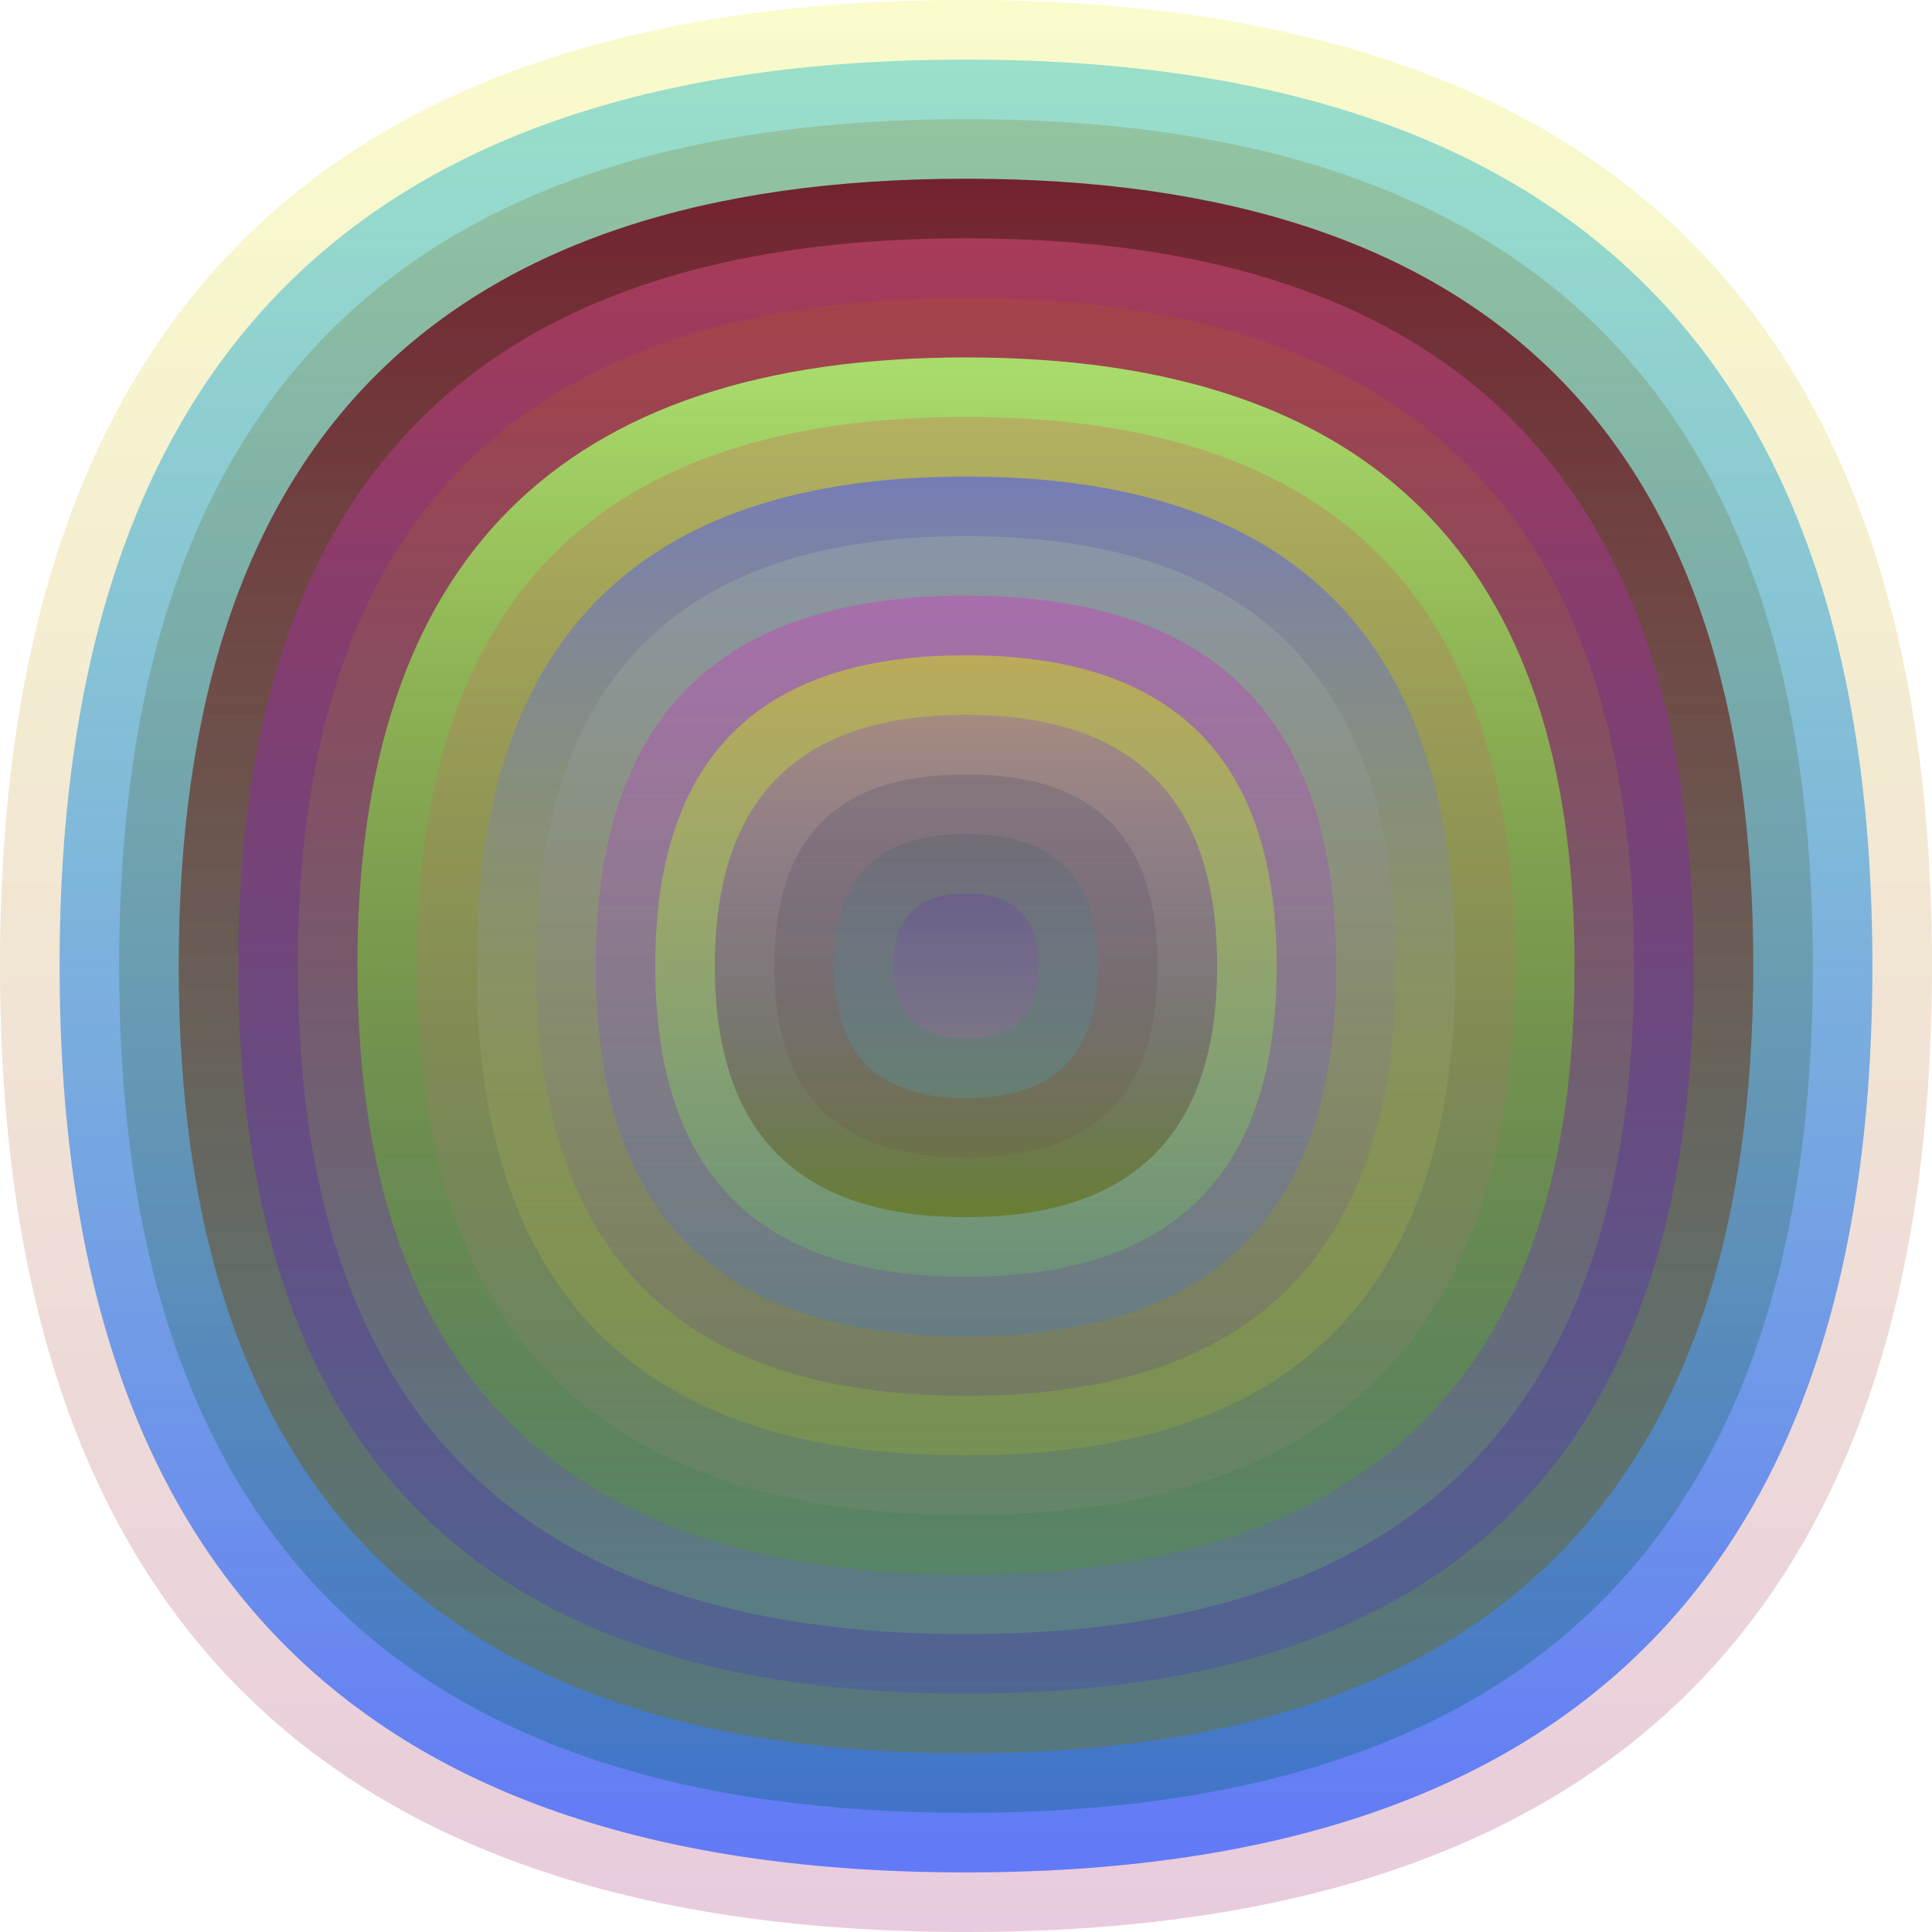
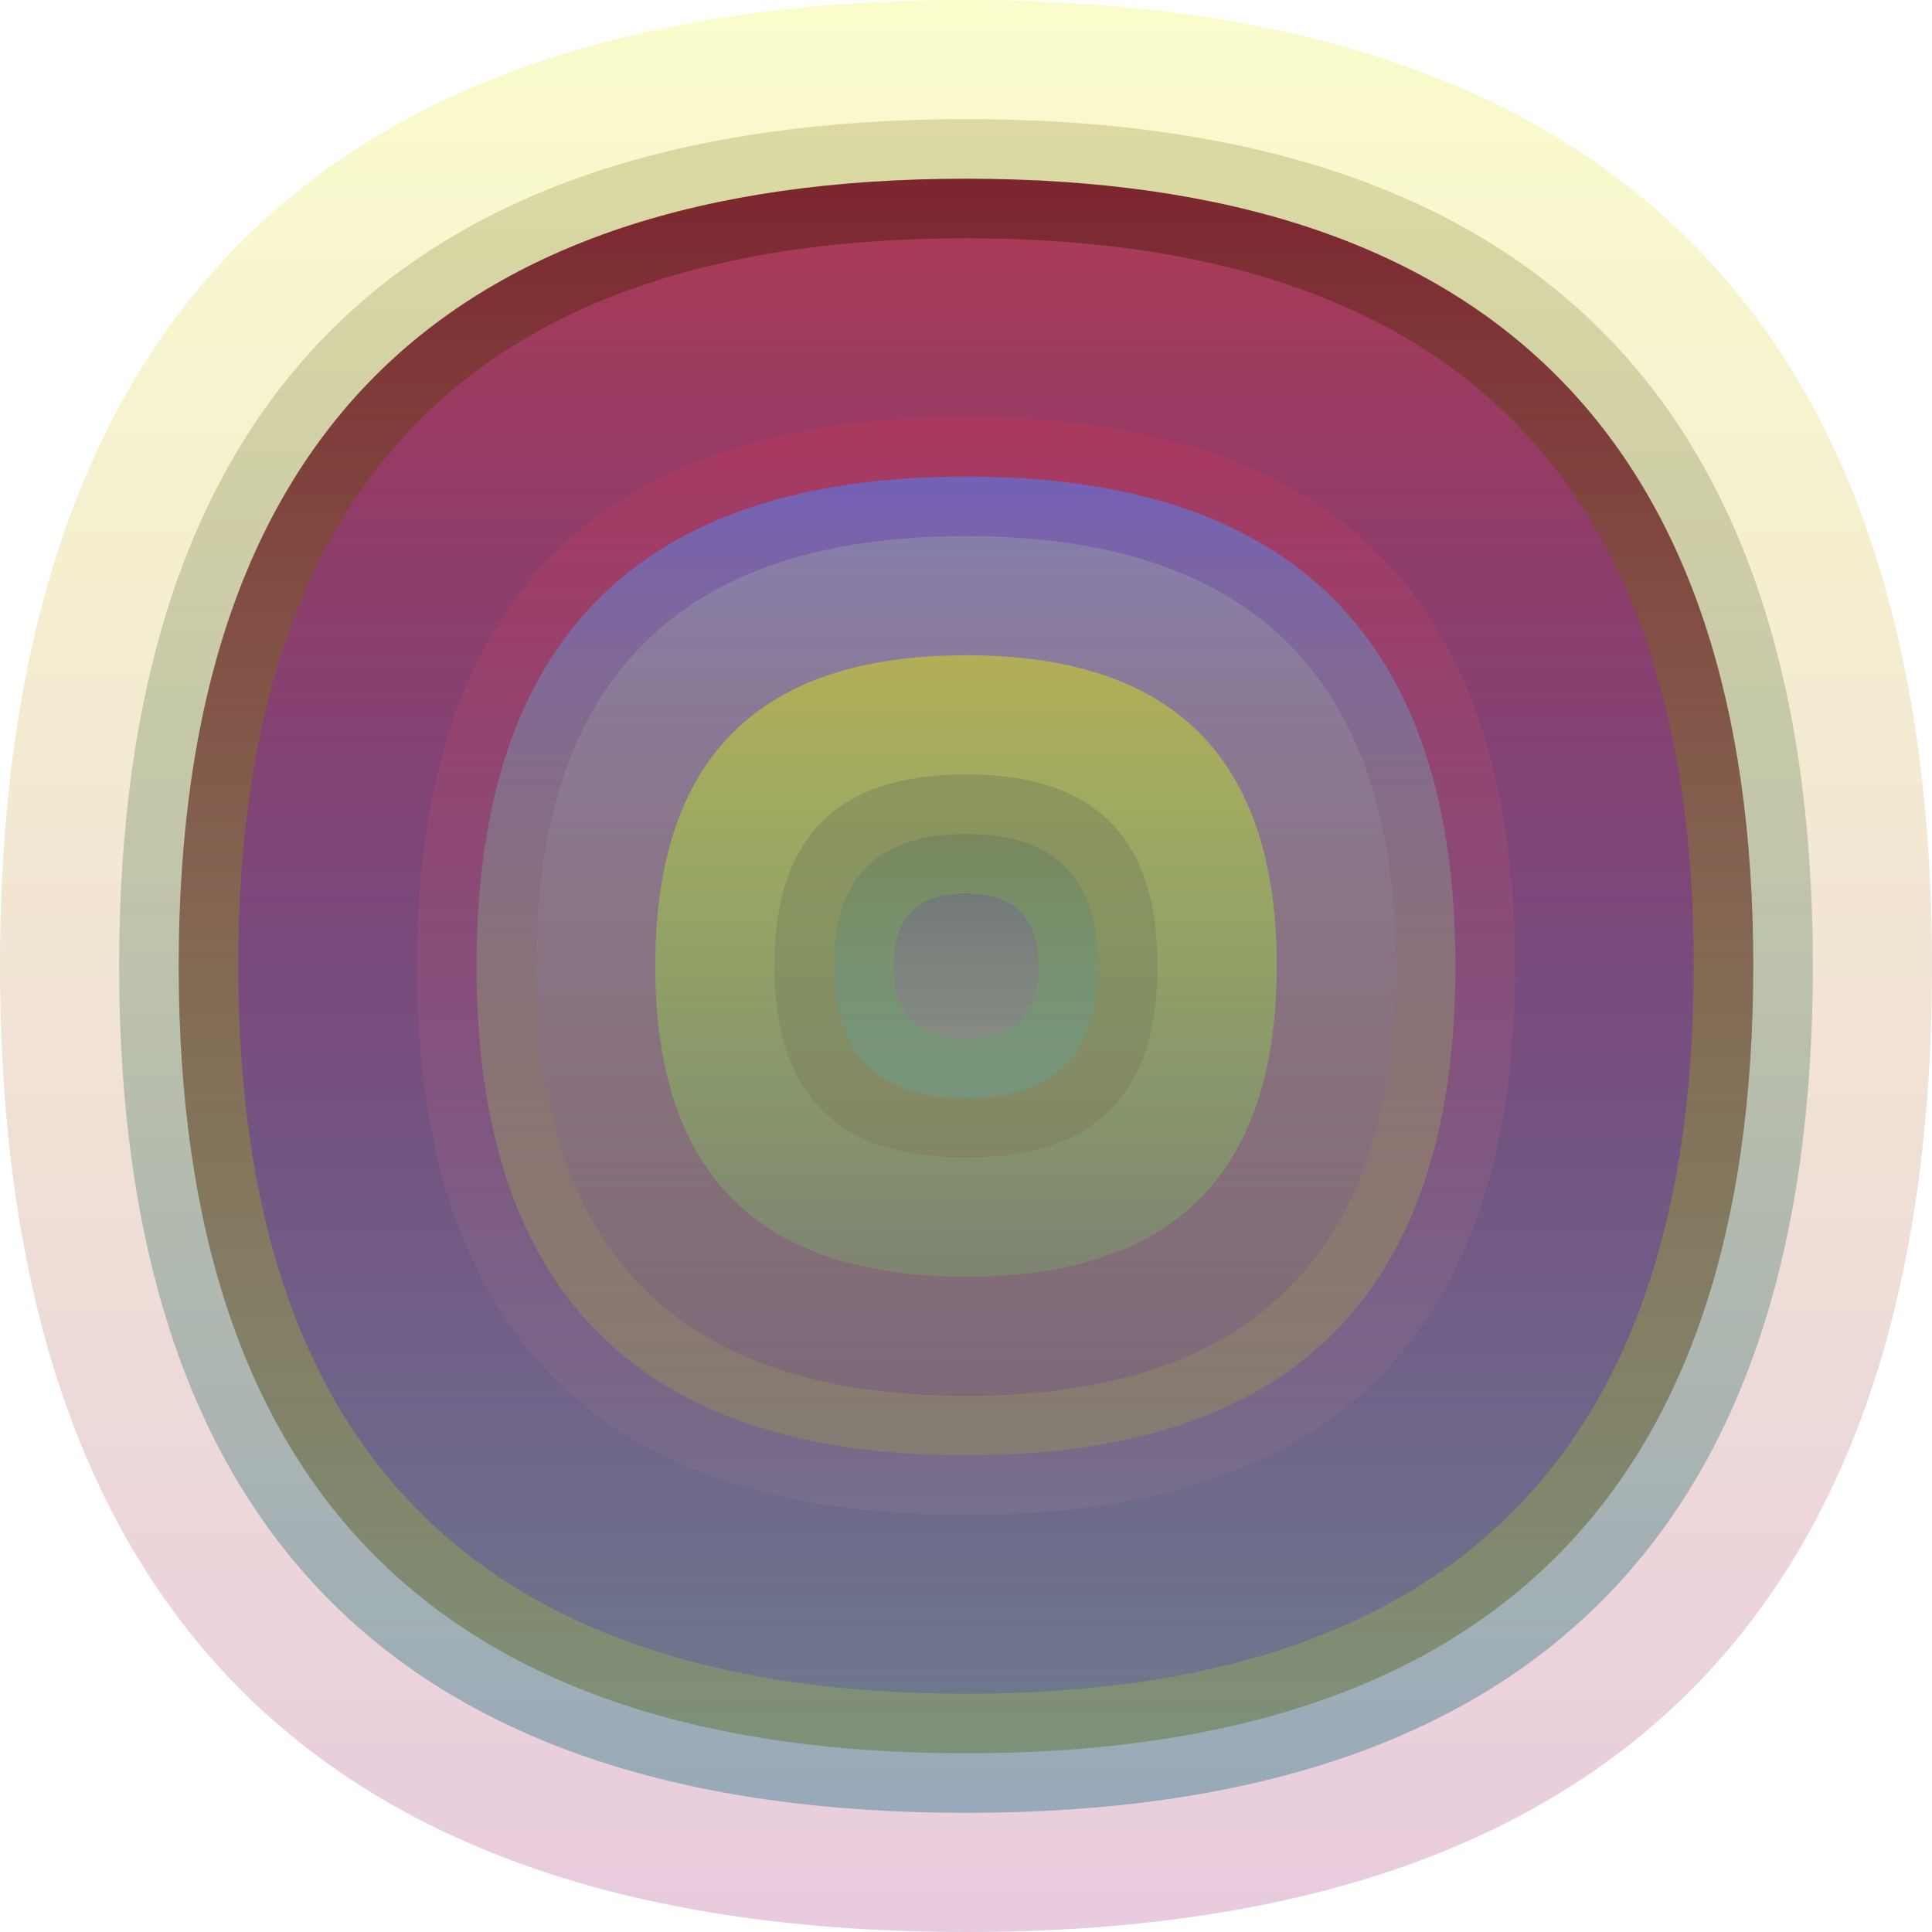
<svg xmlns="http://www.w3.org/2000/svg" width="1200" height="1200" viewBox="0 0 1200 1200">
  <defs>
    <linearGradient id="p0" x2="0" y2="1">
      <stop stop-color="rgba(230,240,10,0.209)" offset="0" />
      <stop stop-color="rgba(160,40,120,0.245)" offset="1" />
    </linearGradient>
    <linearGradient id="p1" x2="0" y2="1">
      <stop stop-color="rgba(70,200,200,0.53)" offset="0" />
      <stop stop-color="rgba(80,110,250,0.88)" offset="1" />
    </linearGradient>
    <linearGradient id="p2" x2="0" y2="1">
      <stop stop-color="rgba(130,120,30,0.244)" offset="0" />
      <stop stop-color="rgba(0,100,120,0.35)" offset="1" />
    </linearGradient>
    <linearGradient id="p3" x2="0" y2="1">
      <stop stop-color="rgba(110,10,30,0.87)" offset="0" />
      <stop stop-color="rgba(100,120,60,0.51)" offset="1" />
    </linearGradient>
    <linearGradient id="p4" x2="0" y2="1">
      <stop stop-color="rgba(170,60,90,0.95)" offset="0" />
      <stop stop-color="rgba(60,50,210,0.253)" offset="1" />
    </linearGradient>
    <linearGradient id="p5" x2="0" y2="1">
      <stop stop-color="rgba(180,90,10,0.213)" offset="0" />
      <stop stop-color="rgba(120,230,80,0.201)" offset="1" />
    </linearGradient>
    <linearGradient id="p6" x2="0" y2="1">
      <stop stop-color="rgba(170,230,110,0.94)" offset="0" />
      <stop stop-color="rgba(70,170,0,0.200)" offset="1" />
    </linearGradient>
    <linearGradient id="p7" x2="0" y2="1">
      <stop stop-color="rgba(230,50,80,0.217)" offset="0" />
      <stop stop-color="rgba(180,140,150,0.118)" offset="1" />
    </linearGradient>
    <linearGradient id="p8" x2="0" y2="1">
      <stop stop-color="rgba(100,110,210,0.75)" offset="0" />
      <stop stop-color="rgba(180,190,30,0.207)" offset="1" />
    </linearGradient>
    <linearGradient id="p9" x2="0" y2="1">
      <stop stop-color="rgba(180,210,170,0.242)" offset="0" />
      <stop stop-color="rgba(90,40,150,0.206)" offset="1" />
    </linearGradient>
    <linearGradient id="p10" x2="0" y2="1">
      <stop stop-color="rgba(240,10,200,0.28)" offset="0" />
      <stop stop-color="rgba(40,120,240,0.229)" offset="1" />
    </linearGradient>
    <linearGradient id="p11" x2="0" y2="1">
      <stop stop-color="rgba(200,200,50,0.66)" offset="0" />
      <stop stop-color="rgba(110,250,80,0.16)" offset="1" />
    </linearGradient>
    <linearGradient id="p12" x2="0" y2="1">
      <stop stop-color="rgba(120,30,240,0.219)" offset="0" />
      <stop stop-color="rgba(100,120,30,0.77)" offset="1" />
    </linearGradient>
    <linearGradient id="p13" x2="0" y2="1">
      <stop stop-color="rgba(10,30,80,0.144)" offset="0" />
      <stop stop-color="rgba(120,60,50,0.123)" offset="1" />
    </linearGradient>
    <linearGradient id="p14" x2="0" y2="1">
      <stop stop-color="rgba(60,90,90,0.222)" offset="0" />
      <stop stop-color="rgba(50,210,250,0.154)" offset="1" />
    </linearGradient>
    <linearGradient id="p15" x2="0" y2="1">
      <stop stop-color="rgba(90,10,210,0.157)" offset="0" />
      <stop stop-color="rgba(230,80,200,0.146)" offset="1" />
    </linearGradient>
  </defs>
  <path fill="url(&quot;#p0&quot;)" d="M0,600 C0,200 200,0 600,0 S1200,200 1200,600 1000,1200 600,1200 0,1000 0,600 " />
  <svg x="0" y="0">
    <g>
      <animateTransform attributeName="transform" type="rotate" from="0 600 600" to="-360 600 600" dur="32s" repeatCount="indefinite" />
-       <path fill="url(&quot;#p1&quot;)" d="M37,600 C37,224 224,37 600,37 S1163,224 1163,600 976,1163 600,1163 37,976 37,600 " />
      <svg x="37" y="37">
        <g>
          <animateTransform attributeName="transform" type="rotate" from="0 563 563" to="-360 563 563" dur="48s" repeatCount="indefinite" />
          <path fill="url(&quot;#p2&quot;)" d="M37,563 C37,212 212,37 563,37 S1089,212 1089,563 914,1089 563,1089 37,914 37,563 " />
          <svg x="37" y="37">
            <g>
              <animateTransform attributeName="transform" type="rotate" from="0 526 526" to="-360 526 526" dur="10s" repeatCount="indefinite" />
              <path fill="url(&quot;#p3&quot;)" d="M37,526 C37,200 200,37 526,37 S1015,200 1015,526 852,1015 526,1015 37,852 37,526 " />
              <svg x="37" y="37">
                <g>
                  <animateTransform attributeName="transform" type="rotate" from="0 489 489" to="-360 489 489" dur="43s" repeatCount="indefinite" />
                  <path fill="url(&quot;#p4&quot;)" d="M37,489 C37,187 187,37 489,37 S941,187 941,489 791,941 489,941 37,791 37,489 " />
                  <svg x="37" y="37">
                    <g>
                      <animateTransform attributeName="transform" type="rotate" from="0 452 452" to="-360 452 452" dur="13s" repeatCount="indefinite" />
-                       <path fill="url(&quot;#p5&quot;)" d="M37,452 C37,175 175,37 452,37 S867,175 867,452 729,867 452,867 37,729 37,452 " />
                      <svg x="37" y="37">
                        <g>
                          <animateTransform attributeName="transform" type="rotate" from="0 415 415" to="-360 415 415" dur="52s" repeatCount="indefinite" />
-                           <path fill="url(&quot;#p6&quot;)" d="M37,415 C37,163 163,37 415,37 S793,163 793,415 667,793 415,793 37,667 37,415 " />
                          <svg x="37" y="37">
                            <g>
                              <animateTransform attributeName="transform" type="rotate" from="0 378 378" to="360 378 378" dur="18s" repeatCount="indefinite" />
                              <path fill="url(&quot;#p7&quot;)" d="M37,378 C37,150 150,37 378,37 S719,150 719,378 606,719 378,719 37,606 37,378 " />
                              <svg x="37" y="37">
                                <g>
                                  <animateTransform attributeName="transform" type="rotate" from="0 341 341" to="-360 341 341" dur="60s" repeatCount="indefinite" />
                                  <path fill="url(&quot;#p8&quot;)" d="M37,341 C37,138 138,37 341,37 S645,138 645,341 544,645 341,645 37,544 37,341 " />
                                  <svg x="37" y="37">
                                    <g>
                                      <animateTransform attributeName="transform" type="rotate" from="0 304 304" to="360 304 304" dur="18s" repeatCount="indefinite" />
                                      <path fill="url(&quot;#p9&quot;)" d="M37,304 C37,126 126,37 304,37 S571,126 571,304 482,571 304,571 37,482 37,304 " />
                                      <svg x="37" y="37">
                                        <g>
                                          <animateTransform attributeName="transform" type="rotate" from="0 267 267" to="360 267 267" dur="44s" repeatCount="indefinite" />
-                                           <path fill="url(&quot;#p10&quot;)" d="M37,267 C37,113 113,37 267,37 S497,113 497,267 421,497 267,497 37,421 37,267 " />
                                          <svg x="37" y="37">
                                            <g>
                                              <animateTransform attributeName="transform" type="rotate" from="0 230 230" to="360 230 230" dur="37s" repeatCount="indefinite" />
                                              <path fill="url(&quot;#p11&quot;)" d="M37,230 C37,101 101,37 230,37 S423,101 423,230 359,423 230,423 37,359 37,230 " />
                                              <svg x="37" y="37">
                                                <g>
                                                  <animateTransform attributeName="transform" type="rotate" from="0 193 193" to="-360 193 193" dur="37s" repeatCount="indefinite" />
-                                                   <path fill="url(&quot;#p12&quot;)" d="M37,193 C37,89 89,37 193,37 S349,89 349,193 297,349 193,349 37,297 37,193 " />
                                                  <svg x="37" y="37">
                                                    <g>
                                                      <animateTransform attributeName="transform" type="rotate" from="0 156 156" to="360 156 156" dur="39s" repeatCount="indefinite" />
                                                      <path fill="url(&quot;#p13&quot;)" d="M37,156 C37,76 76,37 156,37 S275,76 275,156 236,275 156,275 37,236 37,156 " />
                                                      <svg x="37" y="37">
                                                        <g>
                                                          <animateTransform attributeName="transform" type="rotate" from="0 119 119" to="360 119 119" dur="49s" repeatCount="indefinite" />
                                                          <path fill="url(&quot;#p14&quot;)" d="M37,119 C37,64 64,37 119,37 S201,64 201,119 174,201 119,201 37,174 37,119 " />
                                                          <svg x="37" y="37">
                                                            <g>
                                                              <animateTransform attributeName="transform" type="rotate" from="0 82 82" to="360 82 82" dur="58s" repeatCount="indefinite" />
                                                              <path fill="url(&quot;#p15&quot;)" d="M37,82 C37,52 52,37 82,37 S127,52 127,82 112,127 82,127 37,112 37,82 " />
                                                              <svg x="37" y="37">
                                                                <g>
                                                                  <animateTransform attributeName="transform" type="rotate" from="0 45 45" to="360 45 45" dur="67s" repeatCount="indefinite" />
                                                                </g>
                                                              </svg>
                                                            </g>
                                                          </svg>
                                                        </g>
                                                      </svg>
                                                    </g>
                                                  </svg>
                                                </g>
                                              </svg>
                                            </g>
                                          </svg>
                                        </g>
                                      </svg>
                                    </g>
                                  </svg>
                                </g>
                              </svg>
                            </g>
                          </svg>
                        </g>
                      </svg>
                    </g>
                  </svg>
                </g>
              </svg>
            </g>
          </svg>
        </g>
      </svg>
    </g>
  </svg>
</svg>